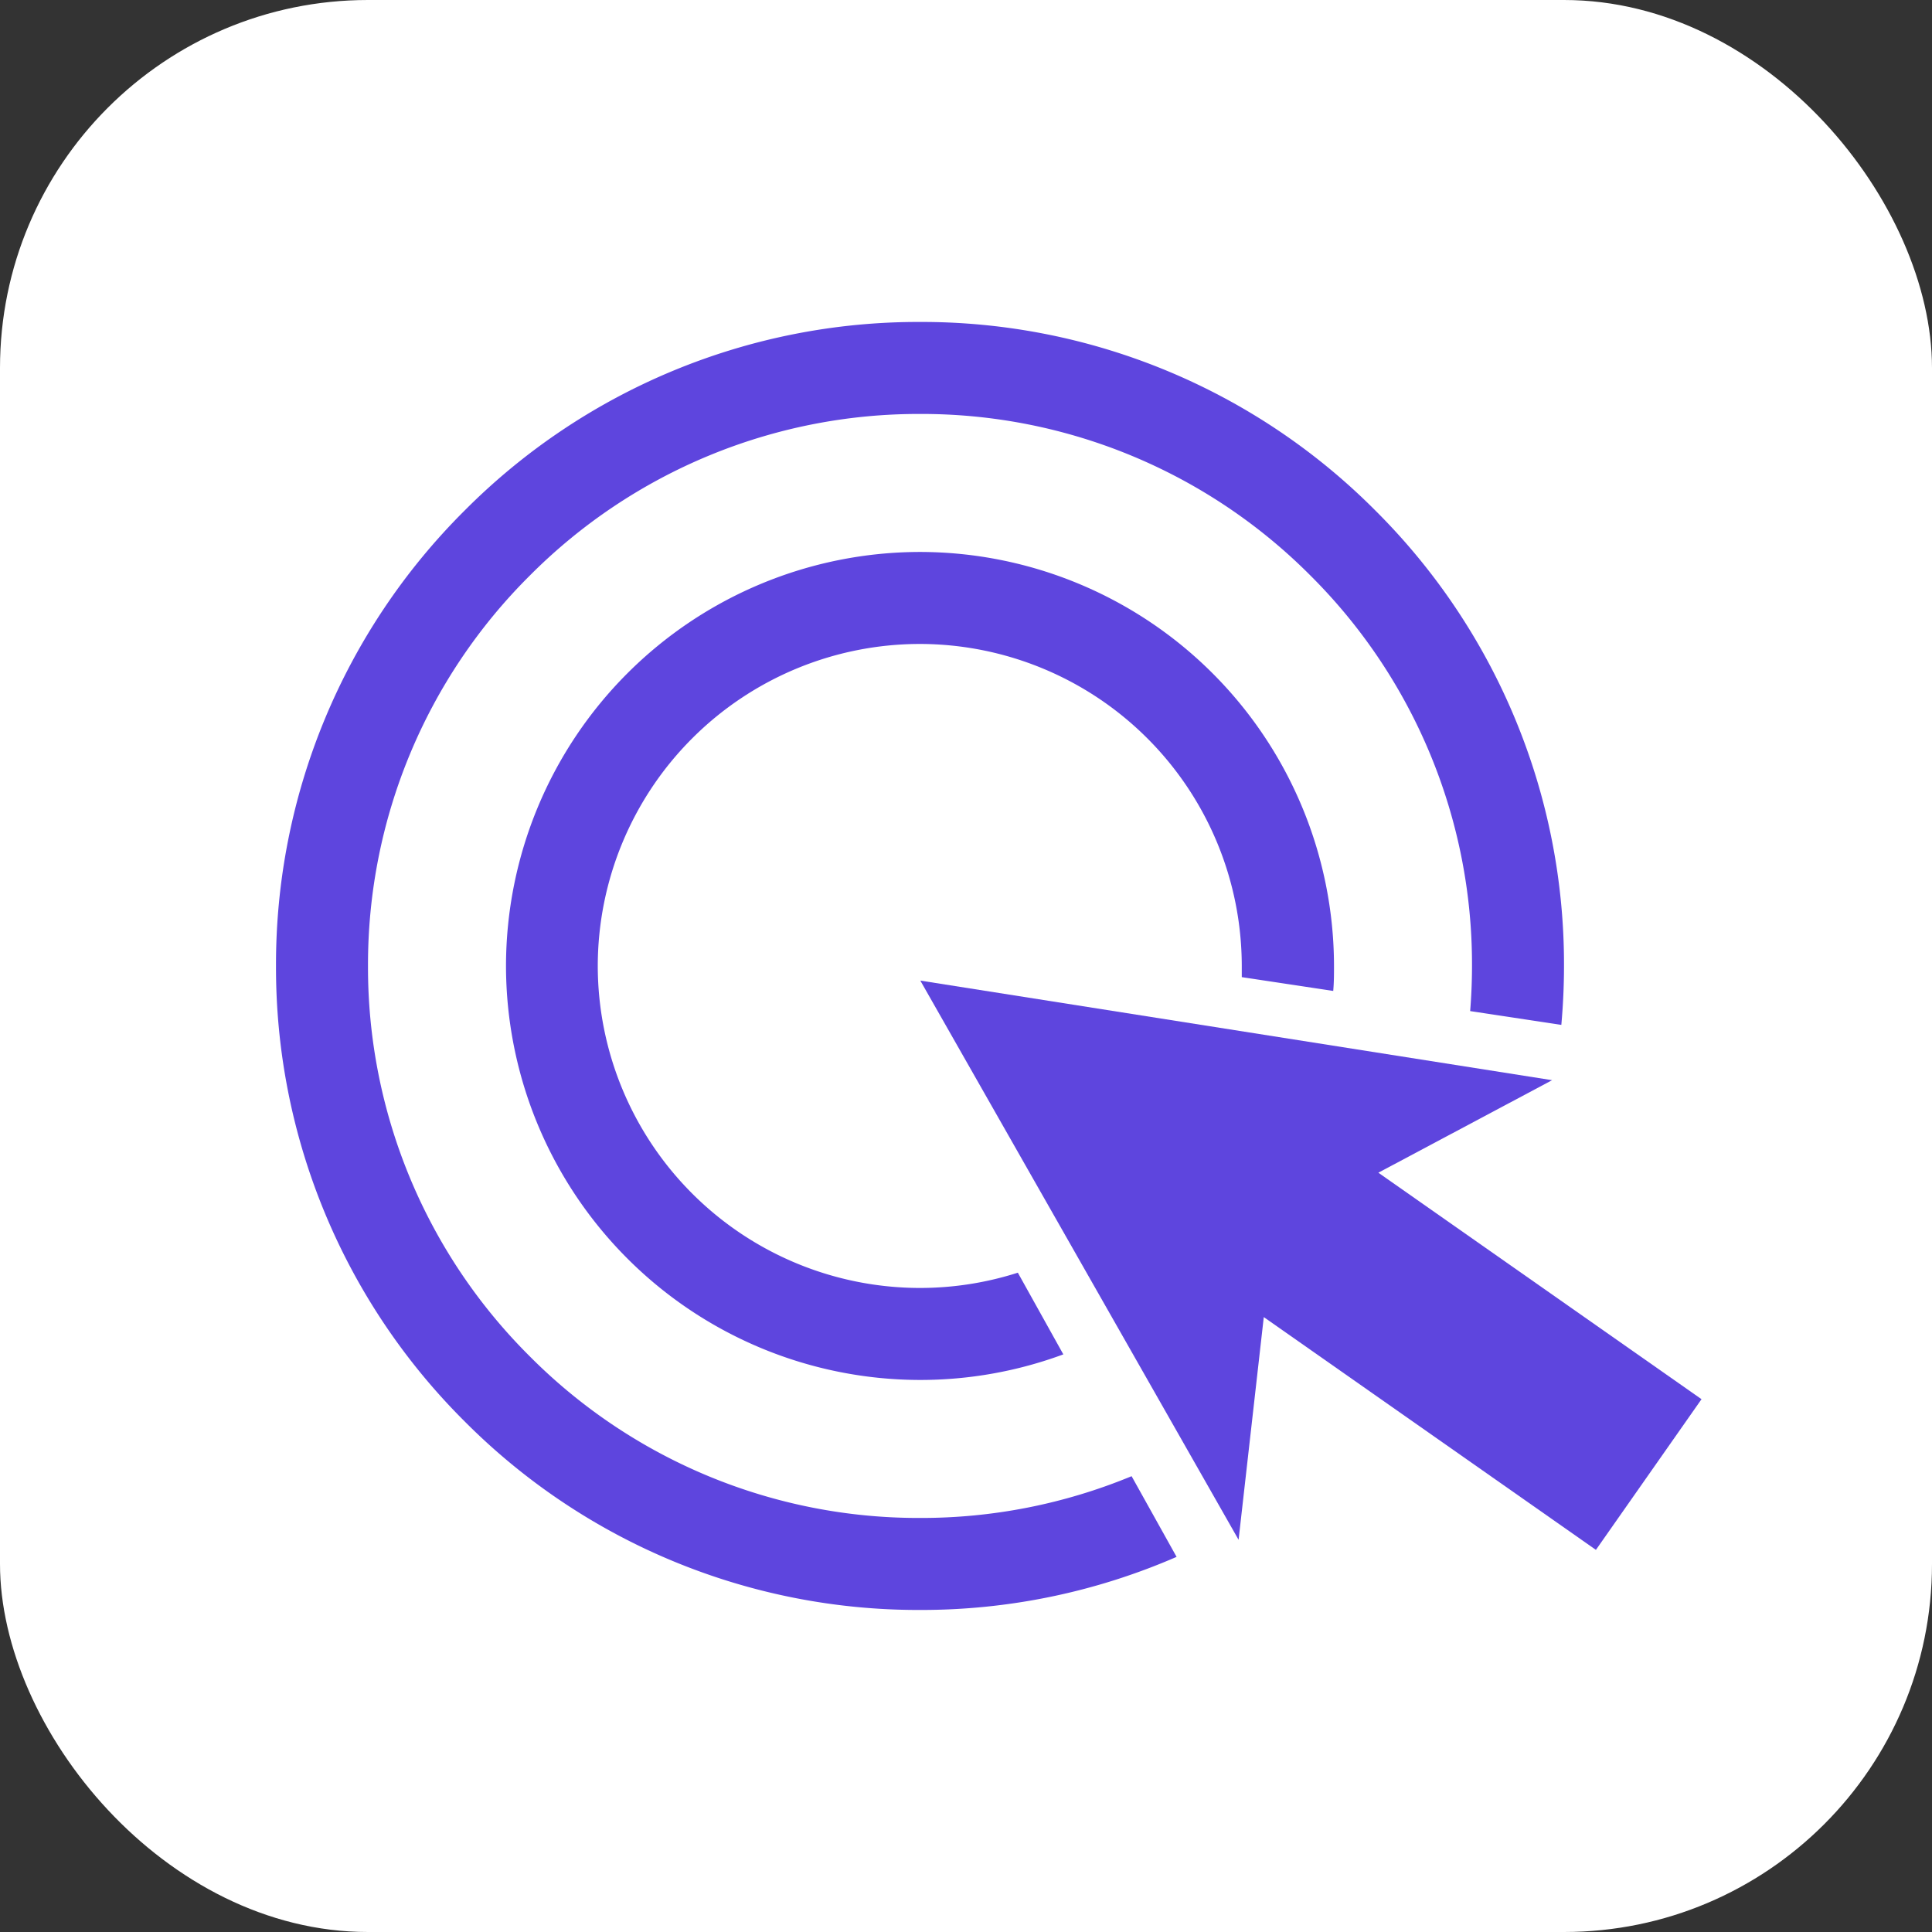
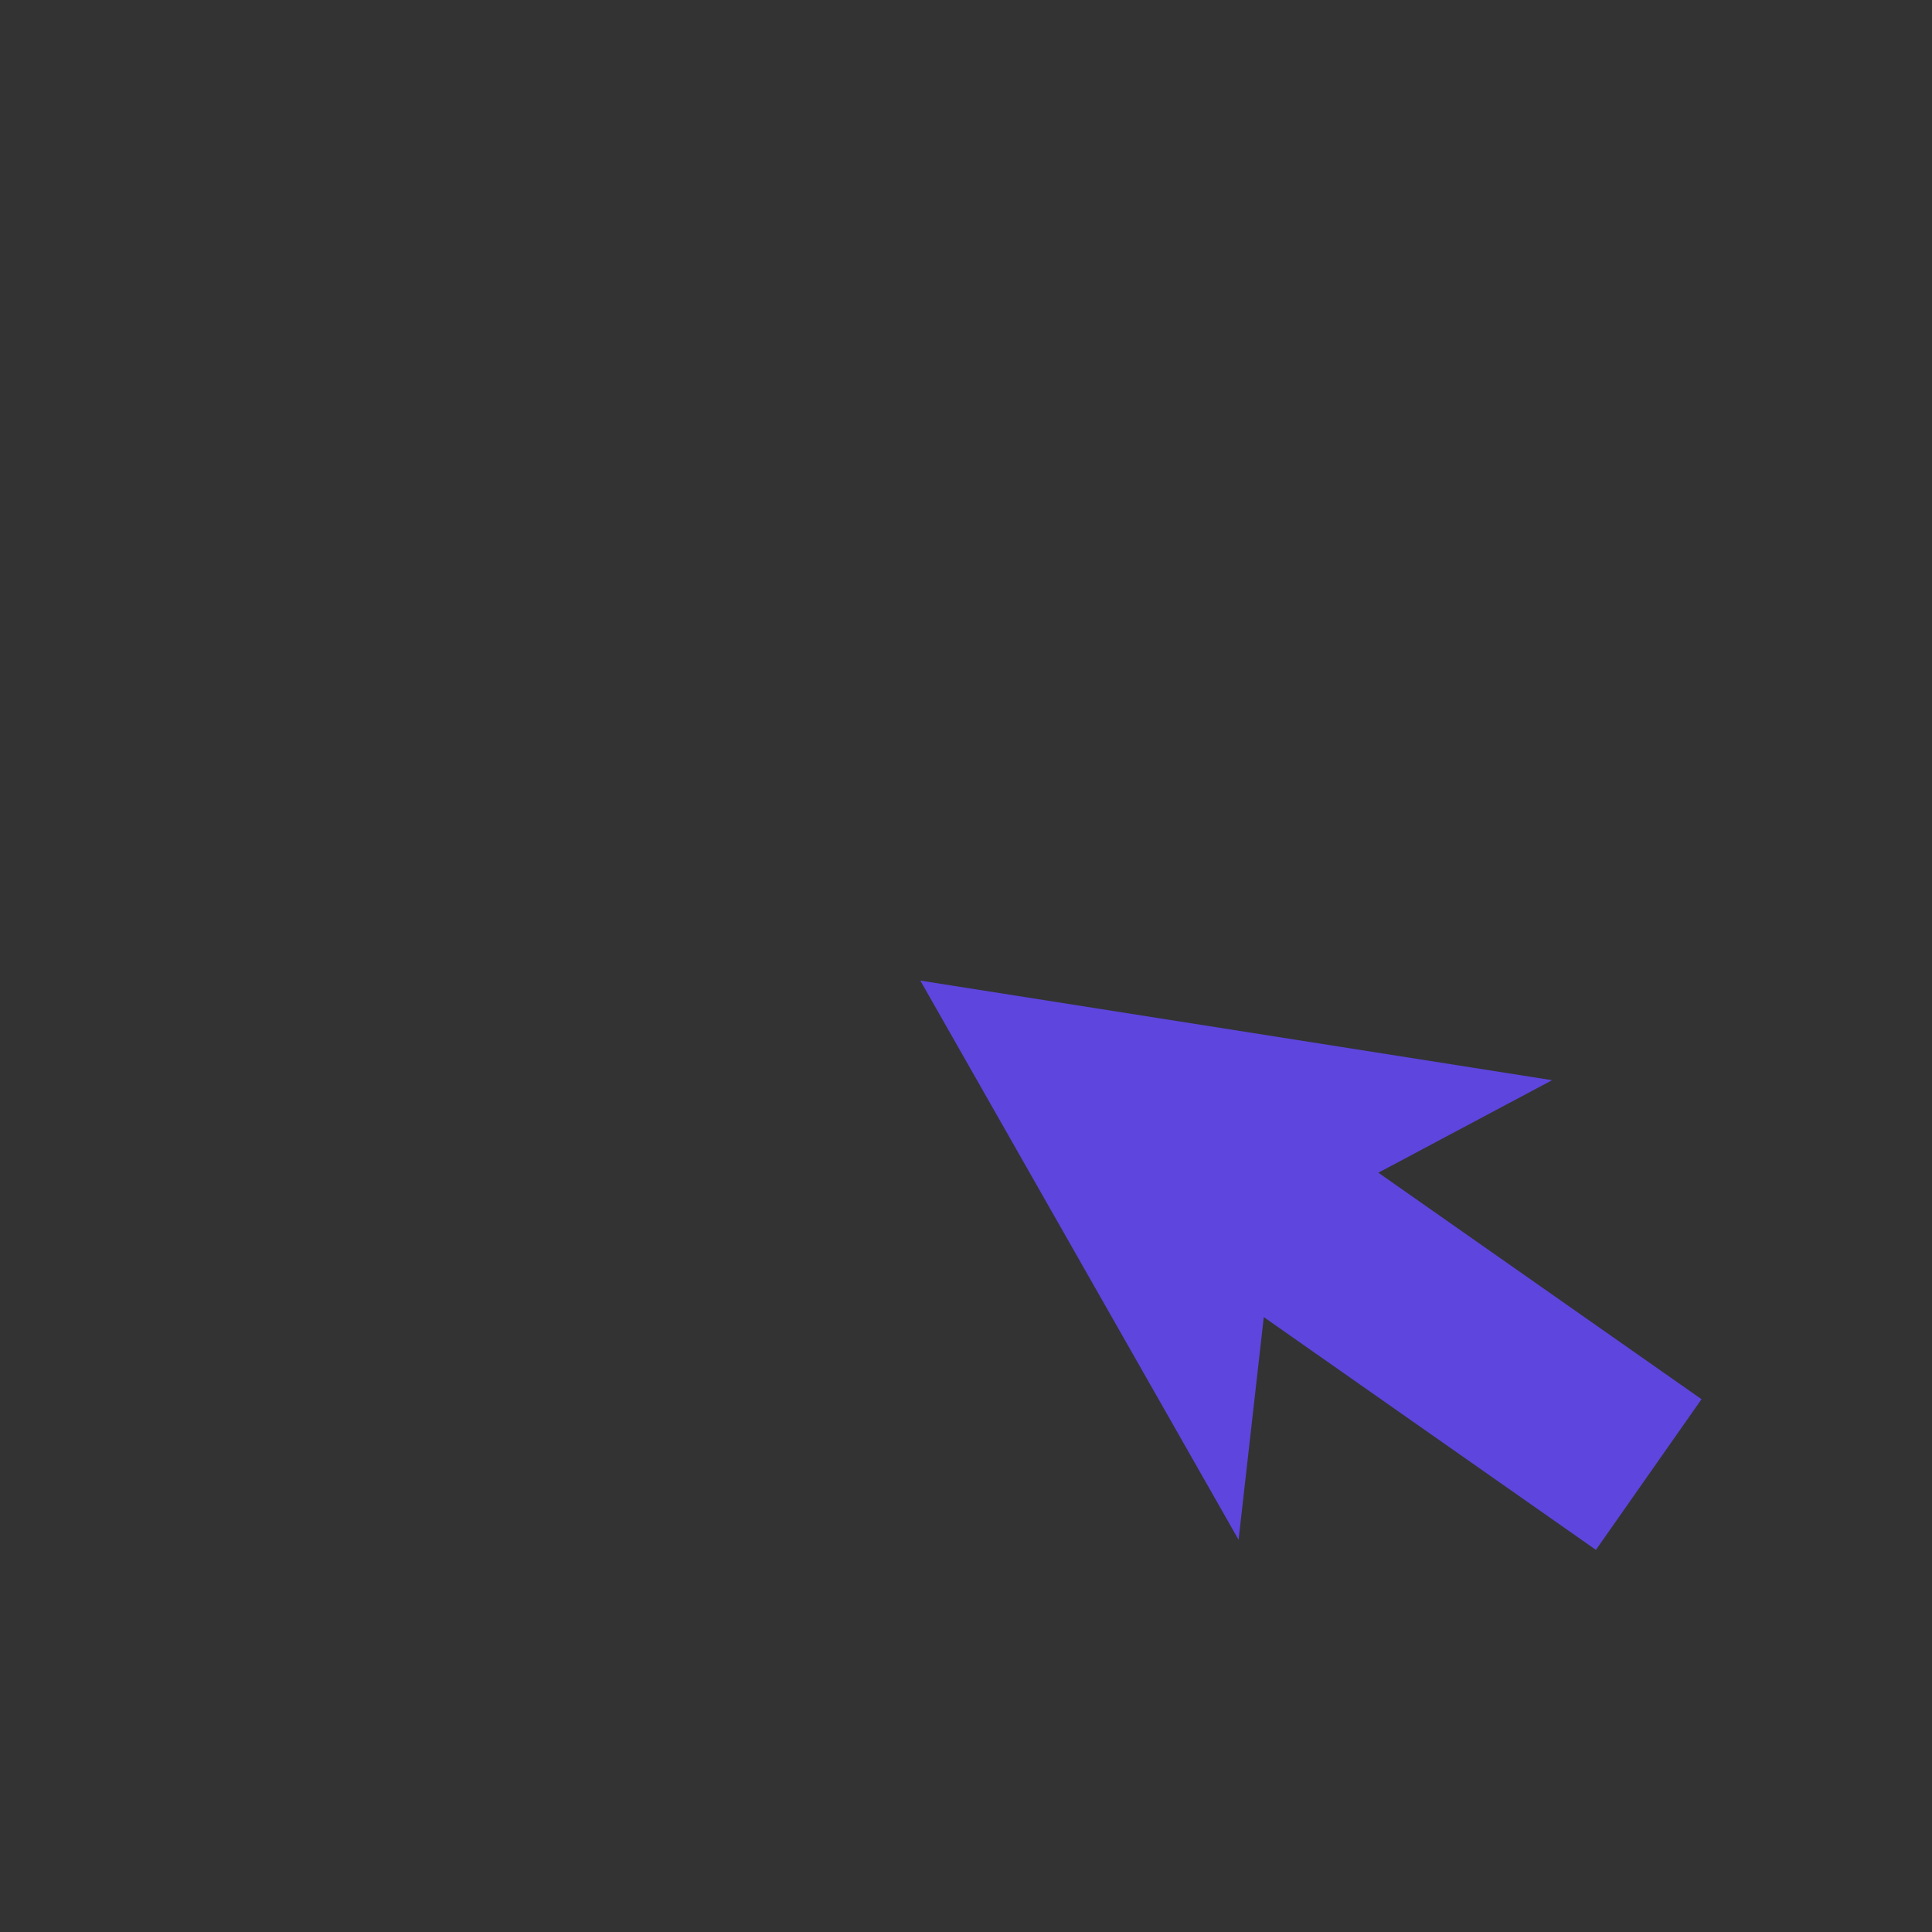
<svg xmlns="http://www.w3.org/2000/svg" width="42" height="42" viewBox="0 0 42 42">
  <rect x="0" y="0" width="42" height="42" fill="#333333" stroke="none" />
  <g id="_1" data-name="1" transform="translate(-395 -2204)">
-     <rect id="矩形_70" data-name="矩形 70" width="42" height="42" rx="8" transform="translate(395 2204)" fill="#fff" />
    <g id="组_48" data-name="组 48" transform="translate(-1 17)">
-       <path id="路径_124" data-name="路径 124" d="M-6775-2a13.906,13.906,0,0,1-9.9-4.1A13.909,13.909,0,0,1-6789-16a13.91,13.91,0,0,1,4.1-9.9A13.907,13.907,0,0,1-6775-30a13.906,13.906,0,0,1,9.9,4.1A13.906,13.906,0,0,1-6761-16c0,.429-.02.86-.058,1.281l-1.982-.3c.026-.319.04-.651.04-.986a11.918,11.918,0,0,0-3.515-8.485A11.922,11.922,0,0,0-6775-28a11.921,11.921,0,0,0-8.484,3.515A11.916,11.916,0,0,0-6787-16a11.915,11.915,0,0,0,3.515,8.485A11.915,11.915,0,0,0-6775-4a11.95,11.95,0,0,0,4.6-.908l.978,1.754A13.9,13.9,0,0,1-6775-2Zm0-5a9.011,9.011,0,0,1-9-9,9.009,9.009,0,0,1,9-9,9.01,9.01,0,0,1,9,9c0,.18,0,.362-.017.543l-1.988-.3V-16a7.007,7.007,0,0,0-7-7,7.008,7.008,0,0,0-7,7,7.008,7.008,0,0,0,7,7,6.979,6.979,0,0,0,2.132-.332l.989,1.776A8.963,8.963,0,0,1-6775-7Z" transform="translate(7191 2223.999)" fill="#5e45de" />
      <path id="路径_123" data-name="路径 123" d="M-6790-6.89l12.49-6.11-1.939,3.815h8.579v4h-8.817l2.33,4.279Z" transform="translate(5972.395 6110.97) rotate(35.025)" fill="#5e45de" />
    </g>
  </g>
</svg>